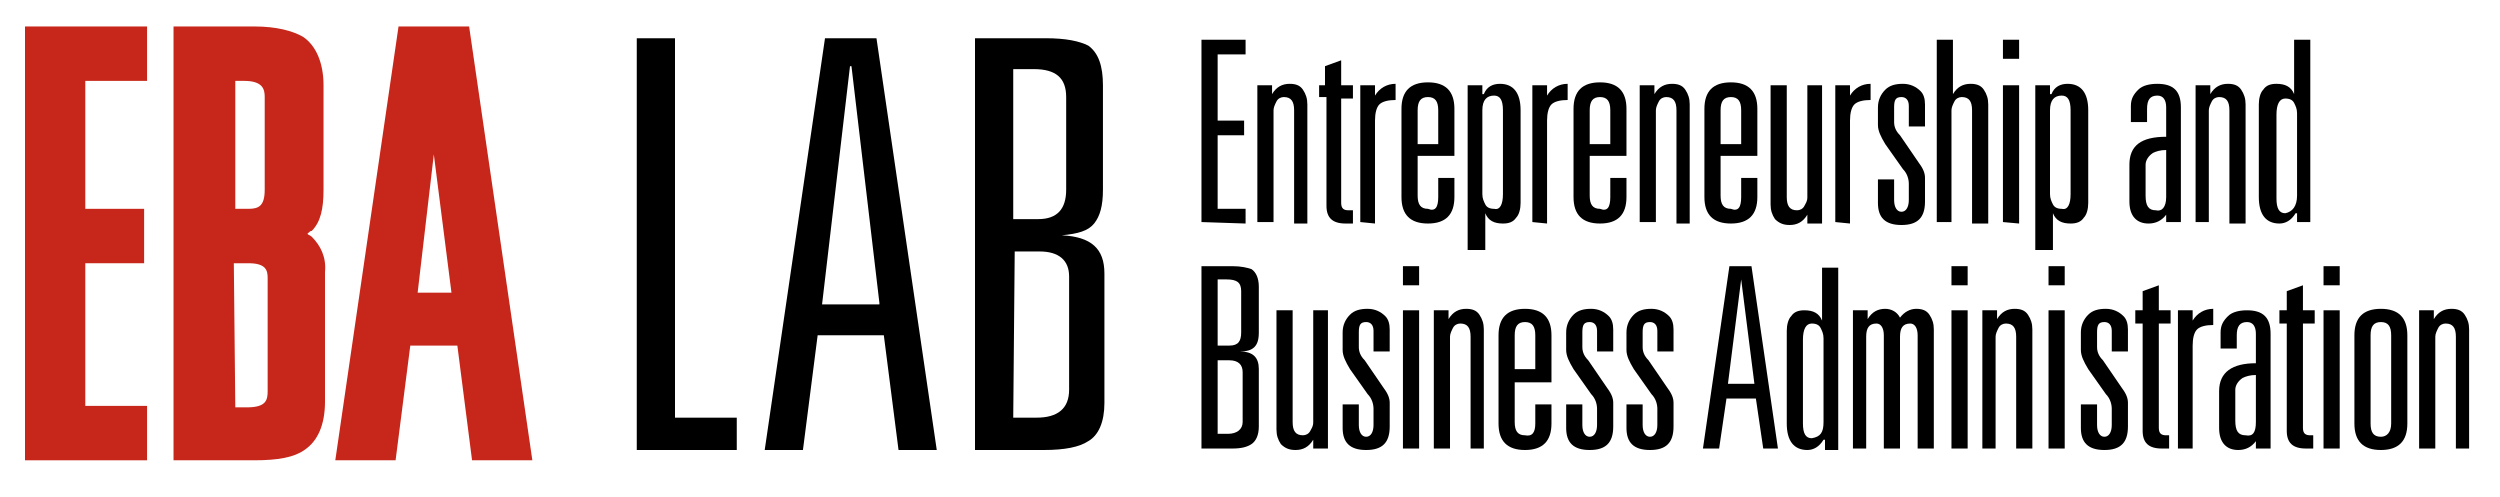
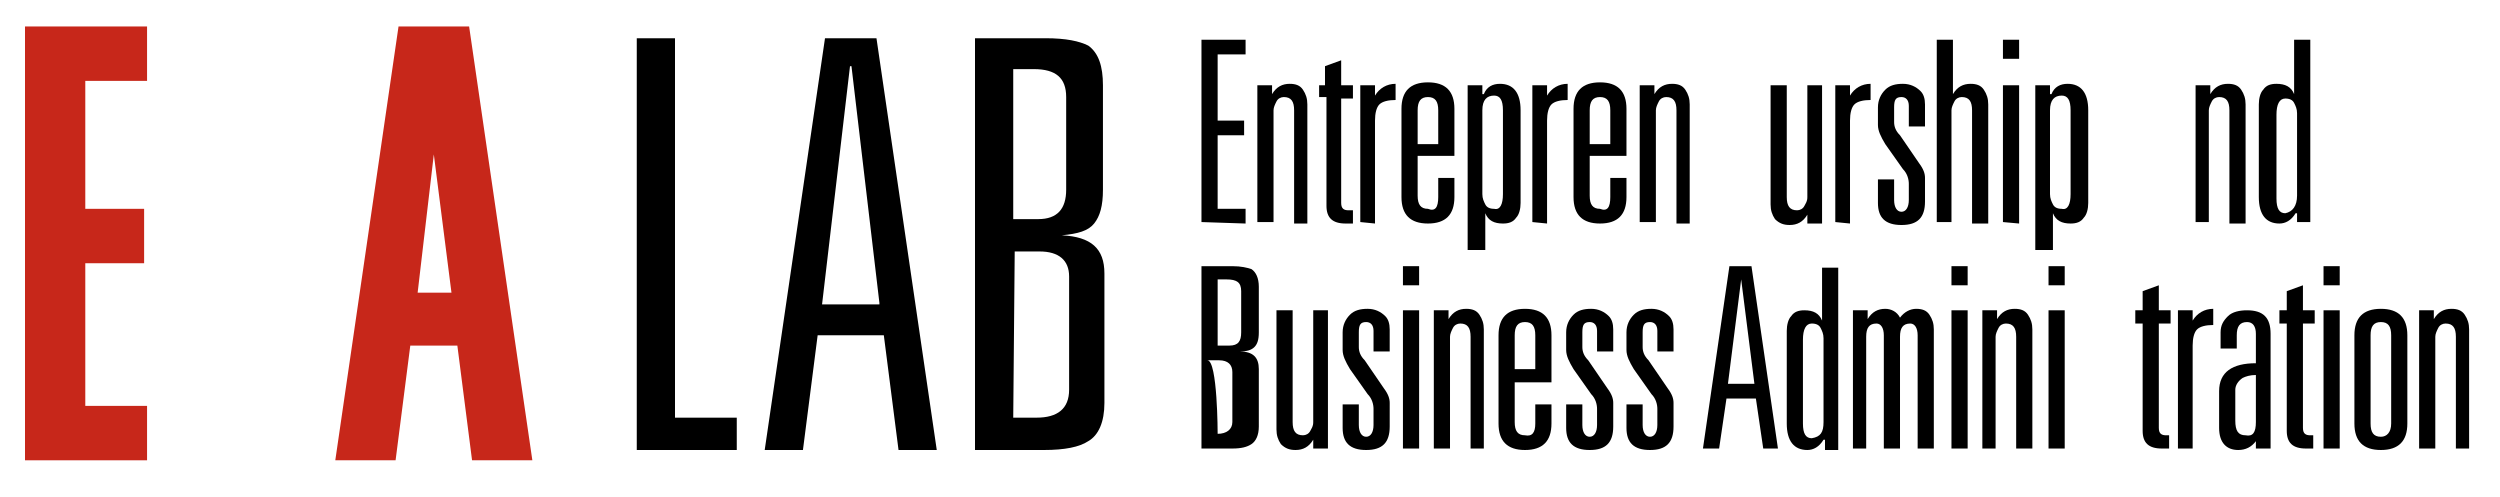
<svg xmlns="http://www.w3.org/2000/svg" version="1.1" id="Livello_1" x="0px" y="0px" viewBox="0 0 170 33.8" style="enable-background:new 0 0 170 33.8;" xml:space="preserve">
  <style type="text/css">
	.st0{fill:#C7271A;}
</style>
  <g>
    <g>
      <polygon class="st0" points="1.7,31.3 10,31.3 10,27.6 5.8,27.6 5.8,17.9 9.8,17.9 9.8,14.2 5.8,14.2 5.8,5.5 10,5.5 10,1.8     1.7,1.8   " />
      <path class="st0" d="M31.9,1.8h-4.8l-4.3,29.5h4.1l1-7.8h3.2l1,7.8h4.1L31.9,1.8z M30.7,19.9h-2.3l1.1-9.4L30.7,19.9z" />
-       <path class="st0" d="M21.2,16.1C21.1,16,21,16,20.9,15.9c0.1-0.1,0.2-0.2,0.3-0.2c0.6-0.6,0.8-1.5,0.8-2.8V5.8    c0-1.5-0.5-2.7-1.4-3.3l0,0c-0.7-0.4-1.8-0.7-3.3-0.7h-5.5v29.5h5.5c1.6,0,2.7-0.2,3.4-0.7c0.9-0.6,1.4-1.7,1.4-3.3v-8.8    C22.2,17.5,21.8,16.7,21.2,16.1z M15.9,17.9h1c1.2,0,1.3,0.5,1.3,1v7.7c0,0.6-0.1,1.1-1.4,1.1H16L15.9,17.9L15.9,17.9z M16.6,5.5    c1.3,0,1.4,0.6,1.4,1.1v6.3c0,1.1-0.4,1.3-1.1,1.3H16V5.5H16.6z" />
    </g>
    <path d="M43.3,30.6v-28h2.6v25.8h4.2v2.2H43.3z" />
    <path d="M61.1,30.6l-1-7.8h-4.5l-1,7.8H52l4.1-28h3.5l4.1,28C63.7,30.6,61.1,30.6,61.1,30.6z M59.8,20.6L57.9,4.5h-0.1l-1.9,16.2   h3.9V20.6z" />
    <path d="M66.3,30.6v-28h4.8c1.4,0,2.3,0.2,2.9,0.5c0.7,0.5,1,1.4,1,2.7v7.1c0,1.1-0.2,1.8-0.6,2.3s-1.1,0.7-2.2,0.8l0,0   c2,0.1,2.9,0.9,2.9,2.6v8.8c0,1.3-0.4,2.2-1.1,2.6c-0.6,0.4-1.6,0.6-3,0.6C71,30.6,66.3,30.6,66.3,30.6z M68.9,14.9h1.7   c1.3,0,1.9-0.7,1.9-2V6.6c0-1.3-0.7-1.9-2.2-1.9h-1.4V14.9z M68.9,28.4h1.6c1.4,0,2.2-0.6,2.2-1.9v-7.7c0-1.1-0.7-1.7-2-1.7H69   L68.9,28.4L68.9,28.4z" />
  </g>
  <g>
    <path d="M81.7,15.1V2.7h3v1h-1.9v4.5h1.8v1h-1.8v5h1.9v1L81.7,15.1L81.7,15.1z" />
    <path d="M85.5,15.1V5.8h1v0.6l0,0c0.3-0.5,0.7-0.7,1.2-0.7c0.4,0,0.7,0.1,0.9,0.4c0.2,0.3,0.3,0.6,0.3,1v8.1H88V7.5   c0-0.6-0.2-0.9-0.7-0.9c-0.2,0-0.4,0.1-0.5,0.3c-0.1,0.2-0.2,0.4-0.2,0.6v7.6H85.5z" />
    <path d="M90.1,5.8V4.5l1.1-0.4v1.7H92v0.9h-0.8v7.1c0,0.4,0.2,0.5,0.5,0.5H92v0.9h-0.5c-0.9,0-1.3-0.4-1.3-1.2V6.6h-0.5V5.8H90.1z" />
    <path d="M92.5,15.1V5.8h1v0.7l0,0c0.3-0.5,0.8-0.8,1.4-0.8v1.1c-0.5,0-0.9,0.1-1.1,0.3c-0.2,0.2-0.3,0.6-0.3,1.1v7L92.5,15.1   L92.5,15.1z" />
    <path d="M97.8,13.4v-1.3h1.1v1.3c0,1.2-0.6,1.8-1.8,1.8c-1.2,0-1.8-0.6-1.8-1.8v-6c0-1.2,0.6-1.8,1.8-1.8c1.2,0,1.8,0.6,1.8,1.8   v3.2h-2.5v2.7c0,0.6,0.2,0.9,0.7,0.9C97.6,14.4,97.8,14.1,97.8,13.4z M97.8,9.8V7.5c0-0.6-0.2-0.9-0.7-0.9s-0.7,0.3-0.7,0.9v2.3   H97.8z" />
    <path d="M99.8,17V5.8h1v0.6h0.1c0.2-0.5,0.6-0.7,1.1-0.7c0.9,0,1.4,0.6,1.4,1.8v6.3c0,0.4-0.1,0.8-0.3,1c-0.2,0.3-0.5,0.4-0.9,0.4   c-0.6,0-1-0.2-1.2-0.7V17H99.8z M102.2,13.2V7.5c0-0.7-0.2-1-0.6-1c-0.5,0-0.8,0.3-0.8,1v5.7c0,0.3,0.1,0.5,0.2,0.7   s0.3,0.3,0.6,0.3C102,14.3,102.2,13.9,102.2,13.2z" />
    <path d="M104.2,15.1V5.8h1v0.7l0,0c0.3-0.5,0.8-0.8,1.4-0.8v1.1c-0.5,0-0.9,0.1-1.1,0.3c-0.2,0.2-0.3,0.6-0.3,1.1v7L104.2,15.1   L104.2,15.1z" />
    <path d="M109.5,13.4v-1.3h1.1v1.3c0,1.2-0.6,1.8-1.8,1.8c-1.2,0-1.8-0.6-1.8-1.8v-6c0-1.2,0.6-1.8,1.8-1.8c1.2,0,1.8,0.6,1.8,1.8   v3.2h-2.5v2.7c0,0.6,0.2,0.9,0.7,0.9C109.3,14.4,109.5,14.1,109.5,13.4z M109.5,9.8V7.5c0-0.6-0.2-0.9-0.7-0.9s-0.7,0.3-0.7,0.9   v2.3H109.5z" />
    <path d="M111.5,15.1V5.8h1v0.6l0,0c0.3-0.5,0.7-0.7,1.2-0.7c0.4,0,0.7,0.1,0.9,0.4c0.2,0.3,0.3,0.6,0.3,1v8.1H114V7.5   c0-0.6-0.2-0.9-0.7-0.9c-0.2,0-0.4,0.1-0.5,0.3c-0.1,0.2-0.2,0.4-0.2,0.6v7.6H111.5z" />
-     <path d="M118.4,13.4v-1.3h1.1v1.3c0,1.2-0.6,1.8-1.8,1.8c-1.2,0-1.8-0.6-1.8-1.8v-6c0-1.2,0.6-1.8,1.8-1.8c1.2,0,1.8,0.6,1.8,1.8   v3.2H117v2.7c0,0.6,0.2,0.9,0.7,0.9C118.2,14.4,118.4,14.1,118.4,13.4z M118.4,9.8V7.5c0-0.6-0.2-0.9-0.7-0.9S117,6.9,117,7.5v2.3   H118.4z" />
    <path d="M123.9,5.8v9.4h-1v-0.6l0,0c-0.3,0.5-0.7,0.7-1.2,0.7c-0.4,0-0.7-0.1-1-0.4c-0.2-0.3-0.3-0.6-0.3-1V5.8h1.1v7.6   c0,0.6,0.2,0.9,0.7,0.9c0.2,0,0.4-0.1,0.5-0.3s0.2-0.3,0.2-0.6V5.8H123.9z" />
    <path d="M124.8,15.1V5.8h1v0.7l0,0c0.3-0.5,0.8-0.8,1.4-0.8v1.1c-0.5,0-0.9,0.1-1.1,0.3c-0.2,0.2-0.3,0.6-0.3,1.1v7L124.8,15.1   L124.8,15.1z" />
    <path d="M129.8,8.6V7.2c0-0.4-0.2-0.6-0.5-0.6c-0.4,0-0.5,0.2-0.5,0.7v1c0,0.3,0.1,0.6,0.4,0.9l1.3,1.9c0.3,0.4,0.4,0.7,0.4,1v1.6   c0,1.1-0.5,1.6-1.6,1.6s-1.6-0.5-1.6-1.5v-1.6h1.1v1.4c0,0.5,0.2,0.8,0.5,0.8s0.5-0.3,0.5-0.8v-1.1c0-0.3-0.1-0.7-0.4-1l-1.2-1.7   c-0.3-0.5-0.5-0.9-0.5-1.3V7.3c0-0.5,0.2-0.9,0.5-1.2c0.3-0.3,0.7-0.4,1.2-0.4s0.9,0.2,1.2,0.5c0.2,0.2,0.3,0.5,0.3,0.9v1.5H129.8z   " />
    <path d="M131.7,15.1V2.7h1.1v3.7c0.3-0.5,0.7-0.7,1.2-0.7c0.4,0,0.7,0.1,0.9,0.4s0.3,0.6,0.3,1v8.1h-1.1V7.5c0-0.6-0.2-0.9-0.7-0.9   c-0.2,0-0.4,0.1-0.5,0.3c-0.1,0.2-0.2,0.4-0.2,0.6v7.6H131.7z" />
    <path d="M136.2,4V2.7h1.1V4H136.2z M136.2,15.1V5.8h1.1v9.4L136.2,15.1L136.2,15.1z" />
    <path d="M138.4,17V5.8h1v0.6h0.1c0.2-0.5,0.6-0.7,1.1-0.7c0.9,0,1.4,0.6,1.4,1.8v6.3c0,0.4-0.1,0.8-0.3,1c-0.2,0.3-0.5,0.4-0.9,0.4   c-0.6,0-1-0.2-1.2-0.7V17H138.4z M140.8,13.2V7.5c0-0.7-0.2-1-0.6-1c-0.5,0-0.8,0.3-0.8,1v5.7c0,0.3,0.1,0.5,0.2,0.7   c0.1,0.2,0.3,0.3,0.6,0.3C140.6,14.3,140.8,13.9,140.8,13.2z" />
-     <path d="M147.3,9.3v-2c0-0.5-0.2-0.8-0.6-0.8c-0.5,0-0.7,0.3-0.7,0.9v0.9h-1.1V7.2c0-0.5,0.2-0.8,0.5-1.1c0.3-0.3,0.8-0.4,1.3-0.4   c1.1,0,1.6,0.5,1.6,1.6v7.8h-1v-0.5l0,0c-0.3,0.4-0.7,0.6-1.2,0.6c-0.8,0-1.3-0.5-1.3-1.5v-2.5C144.8,9.9,145.6,9.3,147.3,9.3z    M147.3,13.4v-3.2c-0.4,0-0.7,0.1-0.9,0.2c-0.3,0.2-0.5,0.5-0.5,0.8v2.1c0,0.7,0.2,1,0.7,1C147,14.4,147.3,14.1,147.3,13.4z" />
    <path d="M149.3,15.1V5.8h1v0.6l0,0c0.3-0.5,0.7-0.7,1.2-0.7c0.4,0,0.7,0.1,0.9,0.4s0.3,0.6,0.3,1v8.1h-1.1V7.5   c0-0.6-0.2-0.9-0.7-0.9c-0.2,0-0.4,0.1-0.5,0.3c-0.1,0.2-0.2,0.4-0.2,0.6v7.6H149.3z" />
    <path d="M156.2,15.1v-0.6h-0.1c-0.3,0.5-0.7,0.7-1.1,0.7c-0.9,0-1.4-0.6-1.4-1.8V7.1c0-0.4,0.1-0.8,0.3-1c0.2-0.3,0.5-0.4,0.9-0.4   c0.6,0,1,0.2,1.2,0.7V2.7h1.1v12.4C157.1,15.1,156.2,15.1,156.2,15.1z M156.2,13.3V7.7c0-0.3-0.1-0.5-0.2-0.7   c-0.1-0.2-0.3-0.3-0.6-0.3c-0.4,0-0.6,0.4-0.6,1.1v5.7c0,0.7,0.2,1,0.6,1C155.9,14.4,156.2,14,156.2,13.3z" />
-     <path d="M81.7,30.5V18.1h2.1c0.6,0,1,0.1,1.3,0.2c0.3,0.2,0.5,0.6,0.5,1.2v3.1c0,0.5-0.1,0.8-0.3,1c-0.2,0.2-0.5,0.3-1,0.3l0,0   c0.9,0,1.3,0.4,1.3,1.2V29c0,0.6-0.2,1-0.5,1.2s-0.7,0.3-1.3,0.3H81.7z M82.8,23.5h0.8c0.6,0,0.8-0.3,0.8-0.9v-2.8   c0-0.6-0.3-0.8-1-0.8h-0.6C82.8,19,82.8,23.5,82.8,23.5z M82.8,29.5h0.7c0.6,0,1-0.3,1-0.8v-3.4c0-0.5-0.3-0.8-0.9-0.8h-0.8   C82.8,24.5,82.8,29.5,82.8,29.5z" />
+     <path d="M81.7,30.5V18.1h2.1c0.6,0,1,0.1,1.3,0.2c0.3,0.2,0.5,0.6,0.5,1.2v3.1c0,0.5-0.1,0.8-0.3,1c-0.2,0.2-0.5,0.3-1,0.3l0,0   c0.9,0,1.3,0.4,1.3,1.2V29c0,0.6-0.2,1-0.5,1.2s-0.7,0.3-1.3,0.3H81.7z M82.8,23.5h0.8c0.6,0,0.8-0.3,0.8-0.9v-2.8   c0-0.6-0.3-0.8-1-0.8h-0.6C82.8,19,82.8,23.5,82.8,23.5z M82.8,29.5c0.6,0,1-0.3,1-0.8v-3.4c0-0.5-0.3-0.8-0.9-0.8h-0.8   C82.8,24.5,82.8,29.5,82.8,29.5z" />
    <path d="M90.3,21.1v9.4h-1v-0.6l0,0c-0.3,0.5-0.7,0.7-1.2,0.7c-0.4,0-0.7-0.1-1-0.4c-0.2-0.3-0.3-0.6-0.3-1v-8.1h1.1v7.6   c0,0.6,0.2,0.9,0.7,0.9c0.2,0,0.4-0.1,0.5-0.3c0.1-0.2,0.2-0.3,0.2-0.6v-7.6H90.3z" />
    <path d="M93.4,23.9v-1.4c0-0.4-0.2-0.6-0.5-0.6c-0.4,0-0.5,0.2-0.5,0.7v1c0,0.3,0.1,0.6,0.4,0.9l1.3,1.9c0.3,0.4,0.4,0.7,0.4,1V29   c0,1.1-0.5,1.6-1.6,1.6s-1.6-0.5-1.6-1.5v-1.6h1.1v1.4c0,0.5,0.2,0.8,0.5,0.8s0.5-0.3,0.5-0.8v-1.1c0-0.3-0.1-0.7-0.4-1l-1.2-1.7   c-0.3-0.5-0.5-0.9-0.5-1.3v-1.2c0-0.5,0.2-0.9,0.5-1.2c0.3-0.3,0.7-0.4,1.2-0.4s0.9,0.2,1.2,0.5c0.2,0.2,0.3,0.5,0.3,0.9v1.5   C94.5,23.9,93.4,23.9,93.4,23.9z" />
    <path d="M95.4,19.4v-1.3h1.1v1.3H95.4z M95.4,30.5v-9.4h1.1v9.4H95.4z" />
    <path d="M97.5,30.5v-9.4h1v0.6l0,0c0.3-0.5,0.7-0.7,1.2-0.7c0.4,0,0.7,0.1,0.9,0.4c0.2,0.3,0.3,0.6,0.3,1v8.1H100v-7.6   c0-0.6-0.2-0.9-0.7-0.9c-0.2,0-0.4,0.1-0.5,0.3c-0.1,0.2-0.2,0.4-0.2,0.6v7.6H97.5z" />
    <path d="M104.4,28.8v-1.3h1.1v1.3c0,1.2-0.6,1.8-1.8,1.8c-1.2,0-1.8-0.6-1.8-1.8v-6c0-1.2,0.6-1.8,1.8-1.8c1.2,0,1.8,0.6,1.8,1.8   V26H103v2.7c0,0.6,0.2,0.9,0.7,0.9C104.2,29.7,104.4,29.4,104.4,28.8z M104.4,25.1v-2.3c0-0.6-0.2-0.9-0.7-0.9s-0.7,0.3-0.7,0.9   v2.3H104.4z" />
    <path d="M108.6,23.9v-1.4c0-0.4-0.2-0.6-0.5-0.6c-0.4,0-0.5,0.2-0.5,0.7v1c0,0.3,0.1,0.6,0.4,0.9l1.3,1.9c0.3,0.4,0.4,0.7,0.4,1V29   c0,1.1-0.5,1.6-1.6,1.6s-1.6-0.5-1.6-1.5v-1.6h1.1v1.4c0,0.5,0.2,0.8,0.5,0.8s0.5-0.3,0.5-0.8v-1.1c0-0.3-0.1-0.7-0.4-1l-1.2-1.7   c-0.3-0.5-0.5-0.9-0.5-1.3v-1.2c0-0.5,0.2-0.9,0.5-1.2c0.3-0.3,0.7-0.4,1.2-0.4s0.9,0.2,1.2,0.5c0.2,0.2,0.3,0.5,0.3,0.9v1.5   C109.7,23.9,108.6,23.9,108.6,23.9z" />
    <path d="M112.7,23.9v-1.4c0-0.4-0.2-0.6-0.5-0.6c-0.4,0-0.5,0.2-0.5,0.7v1c0,0.3,0.1,0.6,0.4,0.9l1.3,1.9c0.3,0.4,0.4,0.7,0.4,1V29   c0,1.1-0.5,1.6-1.6,1.6s-1.6-0.5-1.6-1.5v-1.6h1.1v1.4c0,0.5,0.2,0.8,0.5,0.8s0.5-0.3,0.5-0.8v-1.1c0-0.3-0.1-0.7-0.4-1l-1.2-1.7   c-0.3-0.5-0.5-0.9-0.5-1.3v-1.2c0-0.5,0.2-0.9,0.5-1.2c0.3-0.3,0.7-0.4,1.2-0.4s0.9,0.2,1.2,0.5c0.2,0.2,0.3,0.5,0.3,0.9v1.5   C113.8,23.9,112.7,23.9,112.7,23.9z" />
    <path d="M119.9,30.5l-0.5-3.4h-2l-0.5,3.4h-1.1l1.8-12.4h1.5l1.8,12.4H119.9z M119.3,26.1l-0.9-7.1l0,0l-0.9,7.1H119.3z" />
    <path d="M124.1,30.5v-0.6H124c-0.3,0.5-0.7,0.7-1.1,0.7c-0.9,0-1.4-0.6-1.4-1.8v-6.3c0-0.4,0.1-0.8,0.3-1c0.2-0.3,0.5-0.4,0.9-0.4   c0.6,0,1,0.2,1.2,0.7v-3.6h1.1v12.4h-0.9V30.5z M124,28.7V23c0-0.3-0.1-0.5-0.2-0.7s-0.3-0.3-0.6-0.3c-0.4,0-0.6,0.4-0.6,1.1v5.7   c0,0.7,0.2,1,0.6,1C123.8,29.7,124,29.4,124,28.7z" />
    <path d="M126,30.5v-9.4h1v0.6l0,0c0.3-0.5,0.7-0.7,1.2-0.7c0.4,0,0.8,0.2,1,0.6c0.3-0.4,0.7-0.6,1.1-0.6c0.4,0,0.7,0.1,0.9,0.4   s0.3,0.6,0.3,1v8.1h-1.1v-7.7c0-0.5-0.2-0.8-0.5-0.8c-0.5,0-0.7,0.3-0.7,0.9v7.6h-1.1v-7.7c0-0.5-0.2-0.8-0.5-0.8   c-0.5,0-0.7,0.3-0.7,0.9v7.6H126z" />
    <path d="M132.7,19.4v-1.3h1.1v1.3H132.7z M132.7,30.5v-9.4h1.1v9.4H132.7z" />
    <path d="M134.8,30.5v-9.4h1v0.6l0,0c0.3-0.5,0.7-0.7,1.2-0.7c0.4,0,0.7,0.1,0.9,0.4s0.3,0.6,0.3,1v8.1h-1.1v-7.6   c0-0.6-0.2-0.9-0.7-0.9c-0.2,0-0.4,0.1-0.5,0.3c-0.1,0.2-0.2,0.4-0.2,0.6v7.6H134.8z" />
    <path d="M139.3,19.4v-1.3h1.1v1.3H139.3z M139.3,30.5v-9.4h1.1v9.4H139.3z" />
-     <path d="M143.6,23.9v-1.4c0-0.4-0.2-0.6-0.5-0.6c-0.4,0-0.5,0.2-0.5,0.7v1c0,0.3,0.1,0.6,0.4,0.9l1.3,1.9c0.3,0.4,0.4,0.7,0.4,1V29   c0,1.1-0.5,1.6-1.6,1.6s-1.6-0.5-1.6-1.5v-1.6h1.1v1.4c0,0.5,0.2,0.8,0.5,0.8s0.5-0.3,0.5-0.8v-1.1c0-0.3-0.1-0.7-0.4-1l-1.2-1.7   c-0.3-0.5-0.5-0.9-0.5-1.3v-1.2c0-0.5,0.2-0.9,0.5-1.2c0.3-0.3,0.7-0.4,1.2-0.4s0.9,0.2,1.2,0.5c0.2,0.2,0.3,0.5,0.3,0.9v1.5   C144.7,23.9,143.6,23.9,143.6,23.9z" />
    <path d="M145.7,21.1v-1.3l1.1-0.4v1.7h0.8V22h-0.8v7.1c0,0.4,0.2,0.5,0.5,0.5h0.2v0.9H147c-0.9,0-1.3-0.4-1.3-1.2V22h-0.5v-0.9   H145.7z" />
    <path d="M148.1,30.5v-9.4h1v0.7l0,0c0.3-0.5,0.8-0.8,1.4-0.8v1.1c-0.5,0-0.9,0.1-1.1,0.3c-0.2,0.2-0.3,0.6-0.3,1.1v7   C149.1,30.5,148.1,30.5,148.1,30.5z" />
    <path d="M153.4,24.7v-2c0-0.5-0.2-0.8-0.6-0.8c-0.5,0-0.7,0.3-0.7,0.9v0.9H151v-1.1c0-0.5,0.2-0.8,0.5-1.1c0.3-0.3,0.8-0.4,1.3-0.4   c1.1,0,1.6,0.5,1.6,1.6v7.8h-1V30l0,0c-0.3,0.4-0.7,0.6-1.2,0.6c-0.8,0-1.3-0.5-1.3-1.5v-2.5C150.9,25.3,151.8,24.7,153.4,24.7z    M153.4,28.7v-3.2c-0.4,0-0.7,0.1-0.9,0.2c-0.3,0.2-0.5,0.5-0.5,0.8v2.1c0,0.7,0.2,1,0.7,1C153.2,29.7,153.4,29.4,153.4,28.7z" />
    <path d="M155.5,21.1v-1.3l1.1-0.4v1.7h0.8V22h-0.8v7.1c0,0.4,0.2,0.5,0.5,0.5h0.2v0.9h-0.5c-0.9,0-1.3-0.4-1.3-1.2V22H155v-0.9   H155.5z" />
    <path d="M158,19.4v-1.3h1.1v1.3H158z M158,30.5v-9.4h1.1v9.4H158z" />
    <path d="M160.1,28.8v-6c0-1.2,0.6-1.8,1.8-1.8s1.8,0.6,1.8,1.8v6c0,1.2-0.6,1.8-1.8,1.8C160.7,30.6,160.1,30,160.1,28.8z    M162.6,28.8v-6c0-0.6-0.2-0.9-0.7-0.9s-0.7,0.3-0.7,0.9v6c0,0.6,0.2,0.9,0.7,0.9C162.3,29.7,162.6,29.4,162.6,28.8z" />
    <path d="M164.5,30.5v-9.4h1v0.6l0,0c0.3-0.5,0.7-0.7,1.2-0.7c0.4,0,0.7,0.1,0.9,0.4s0.3,0.6,0.3,1v8.1H167v-7.6   c0-0.6-0.2-0.9-0.7-0.9c-0.2,0-0.4,0.1-0.5,0.3c-0.1,0.2-0.2,0.4-0.2,0.6v7.6H164.5z" />
  </g>
</svg>